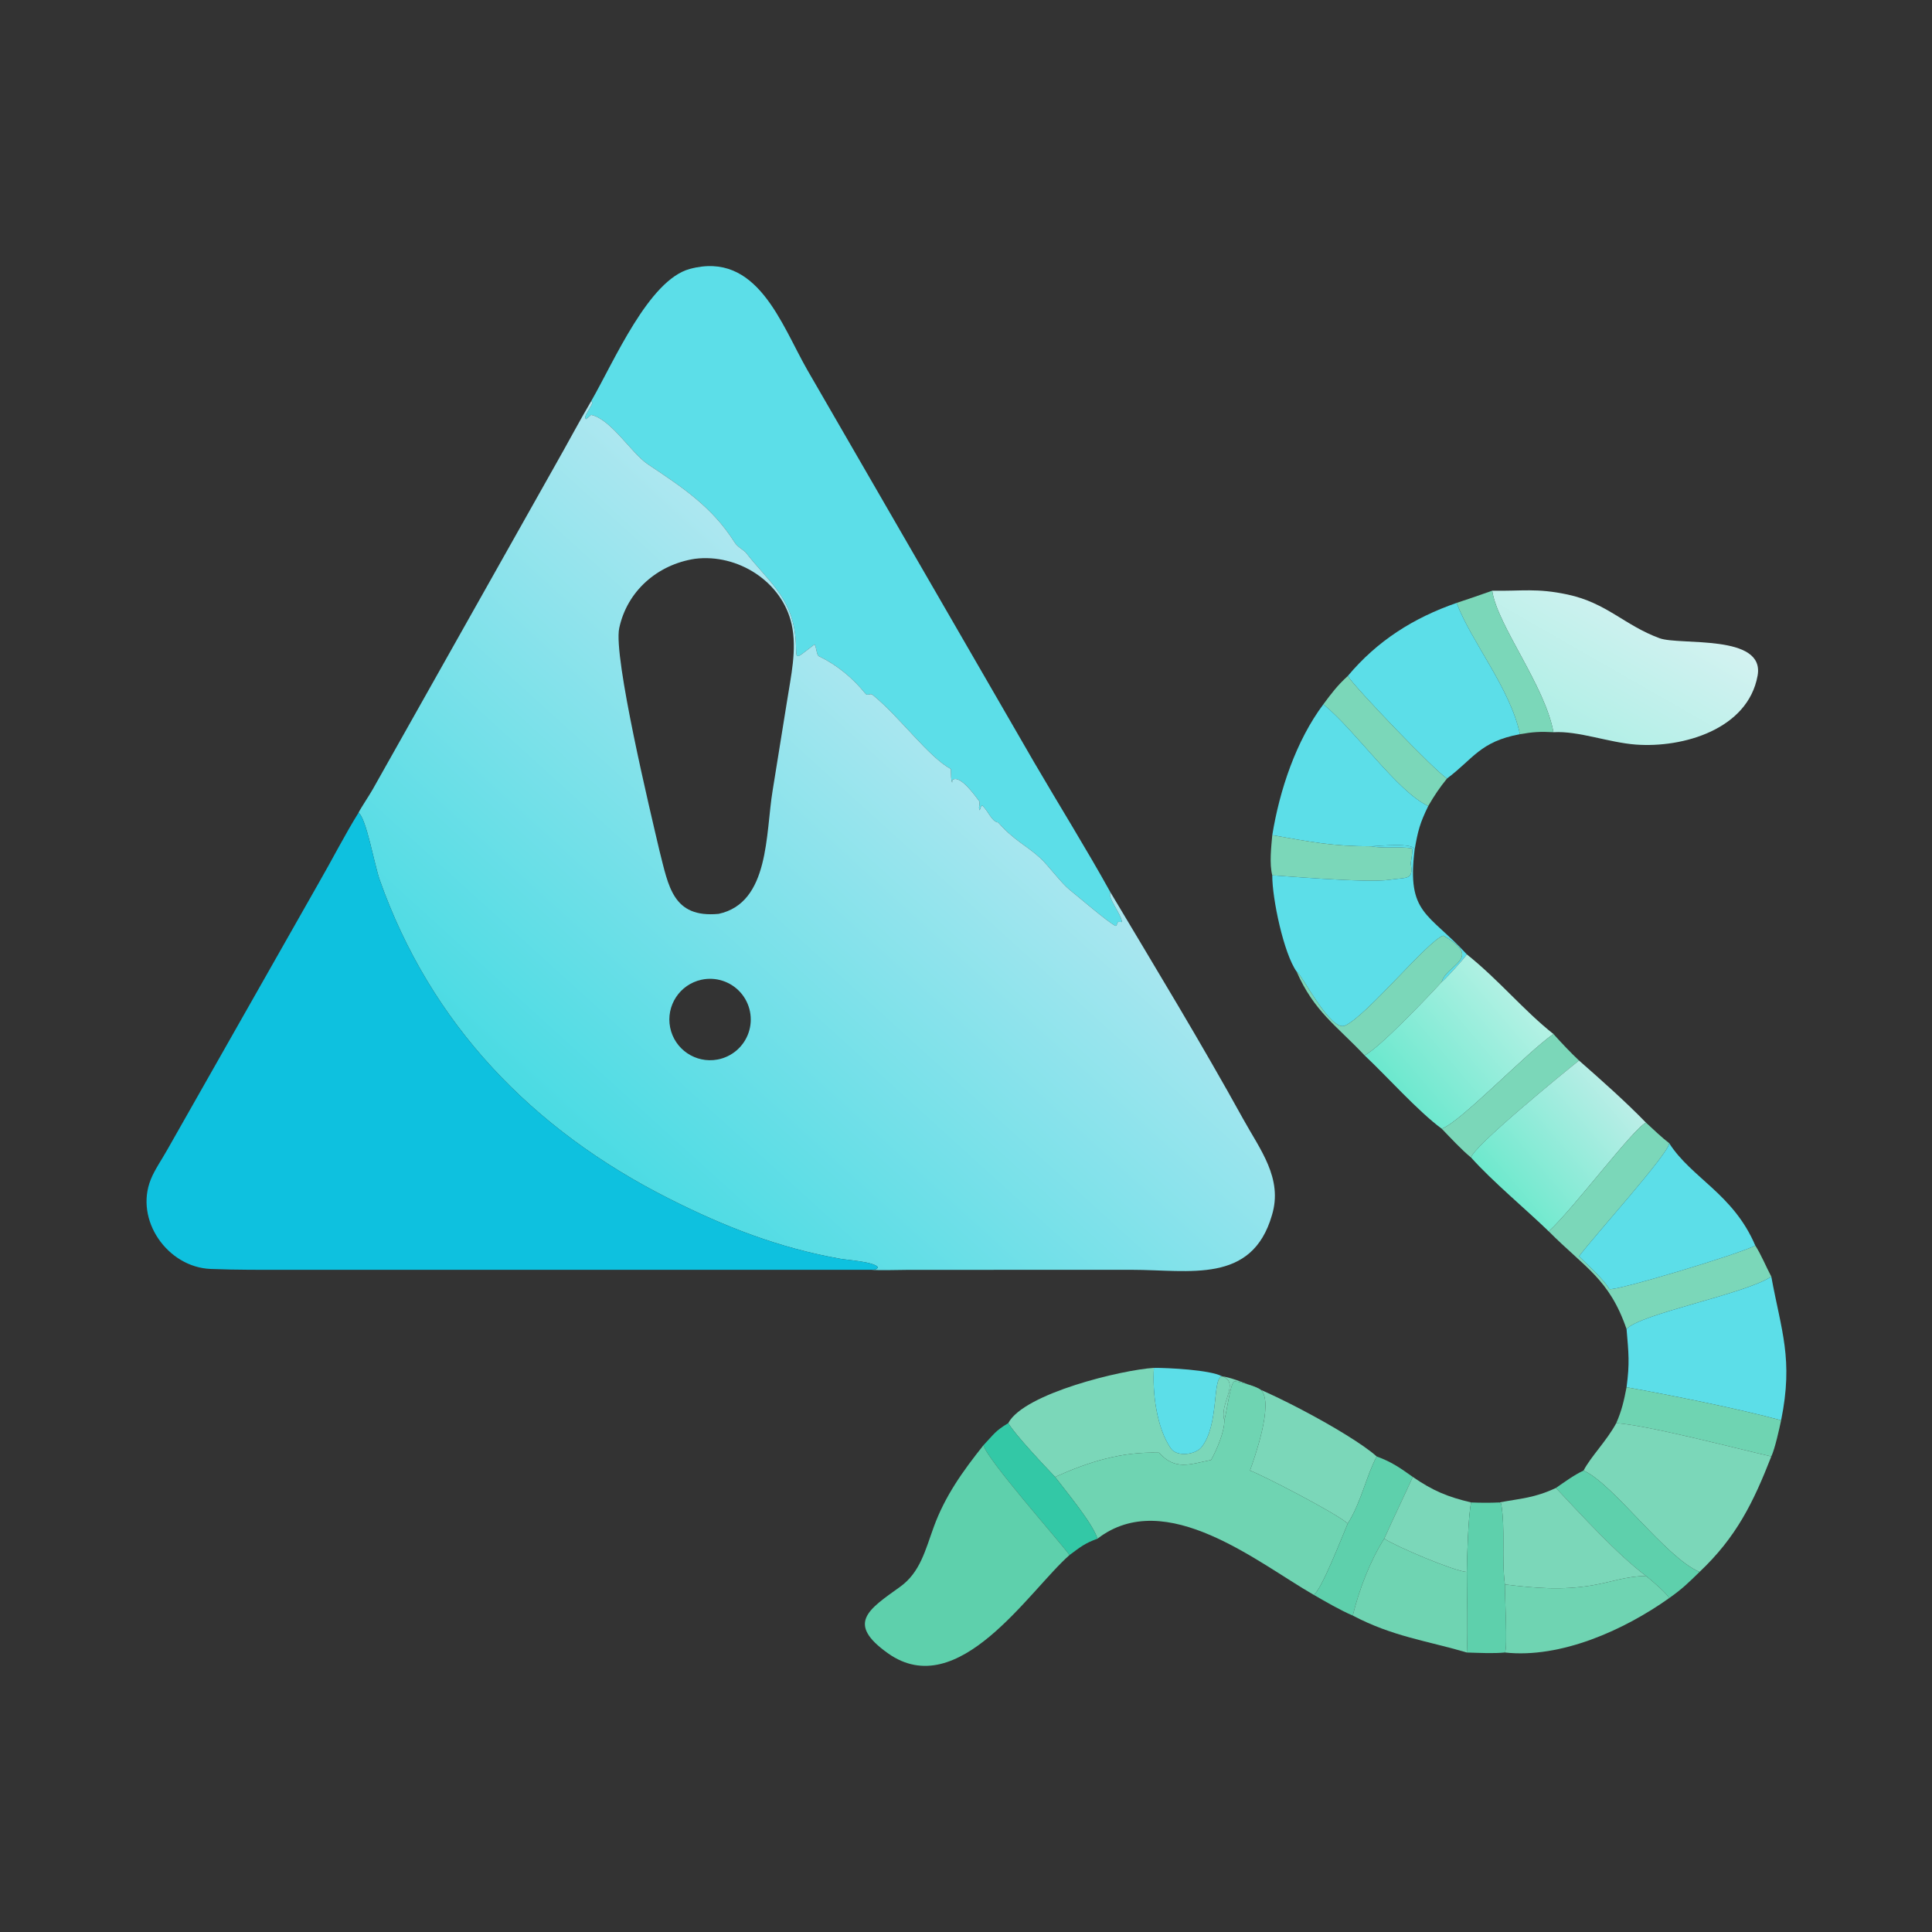
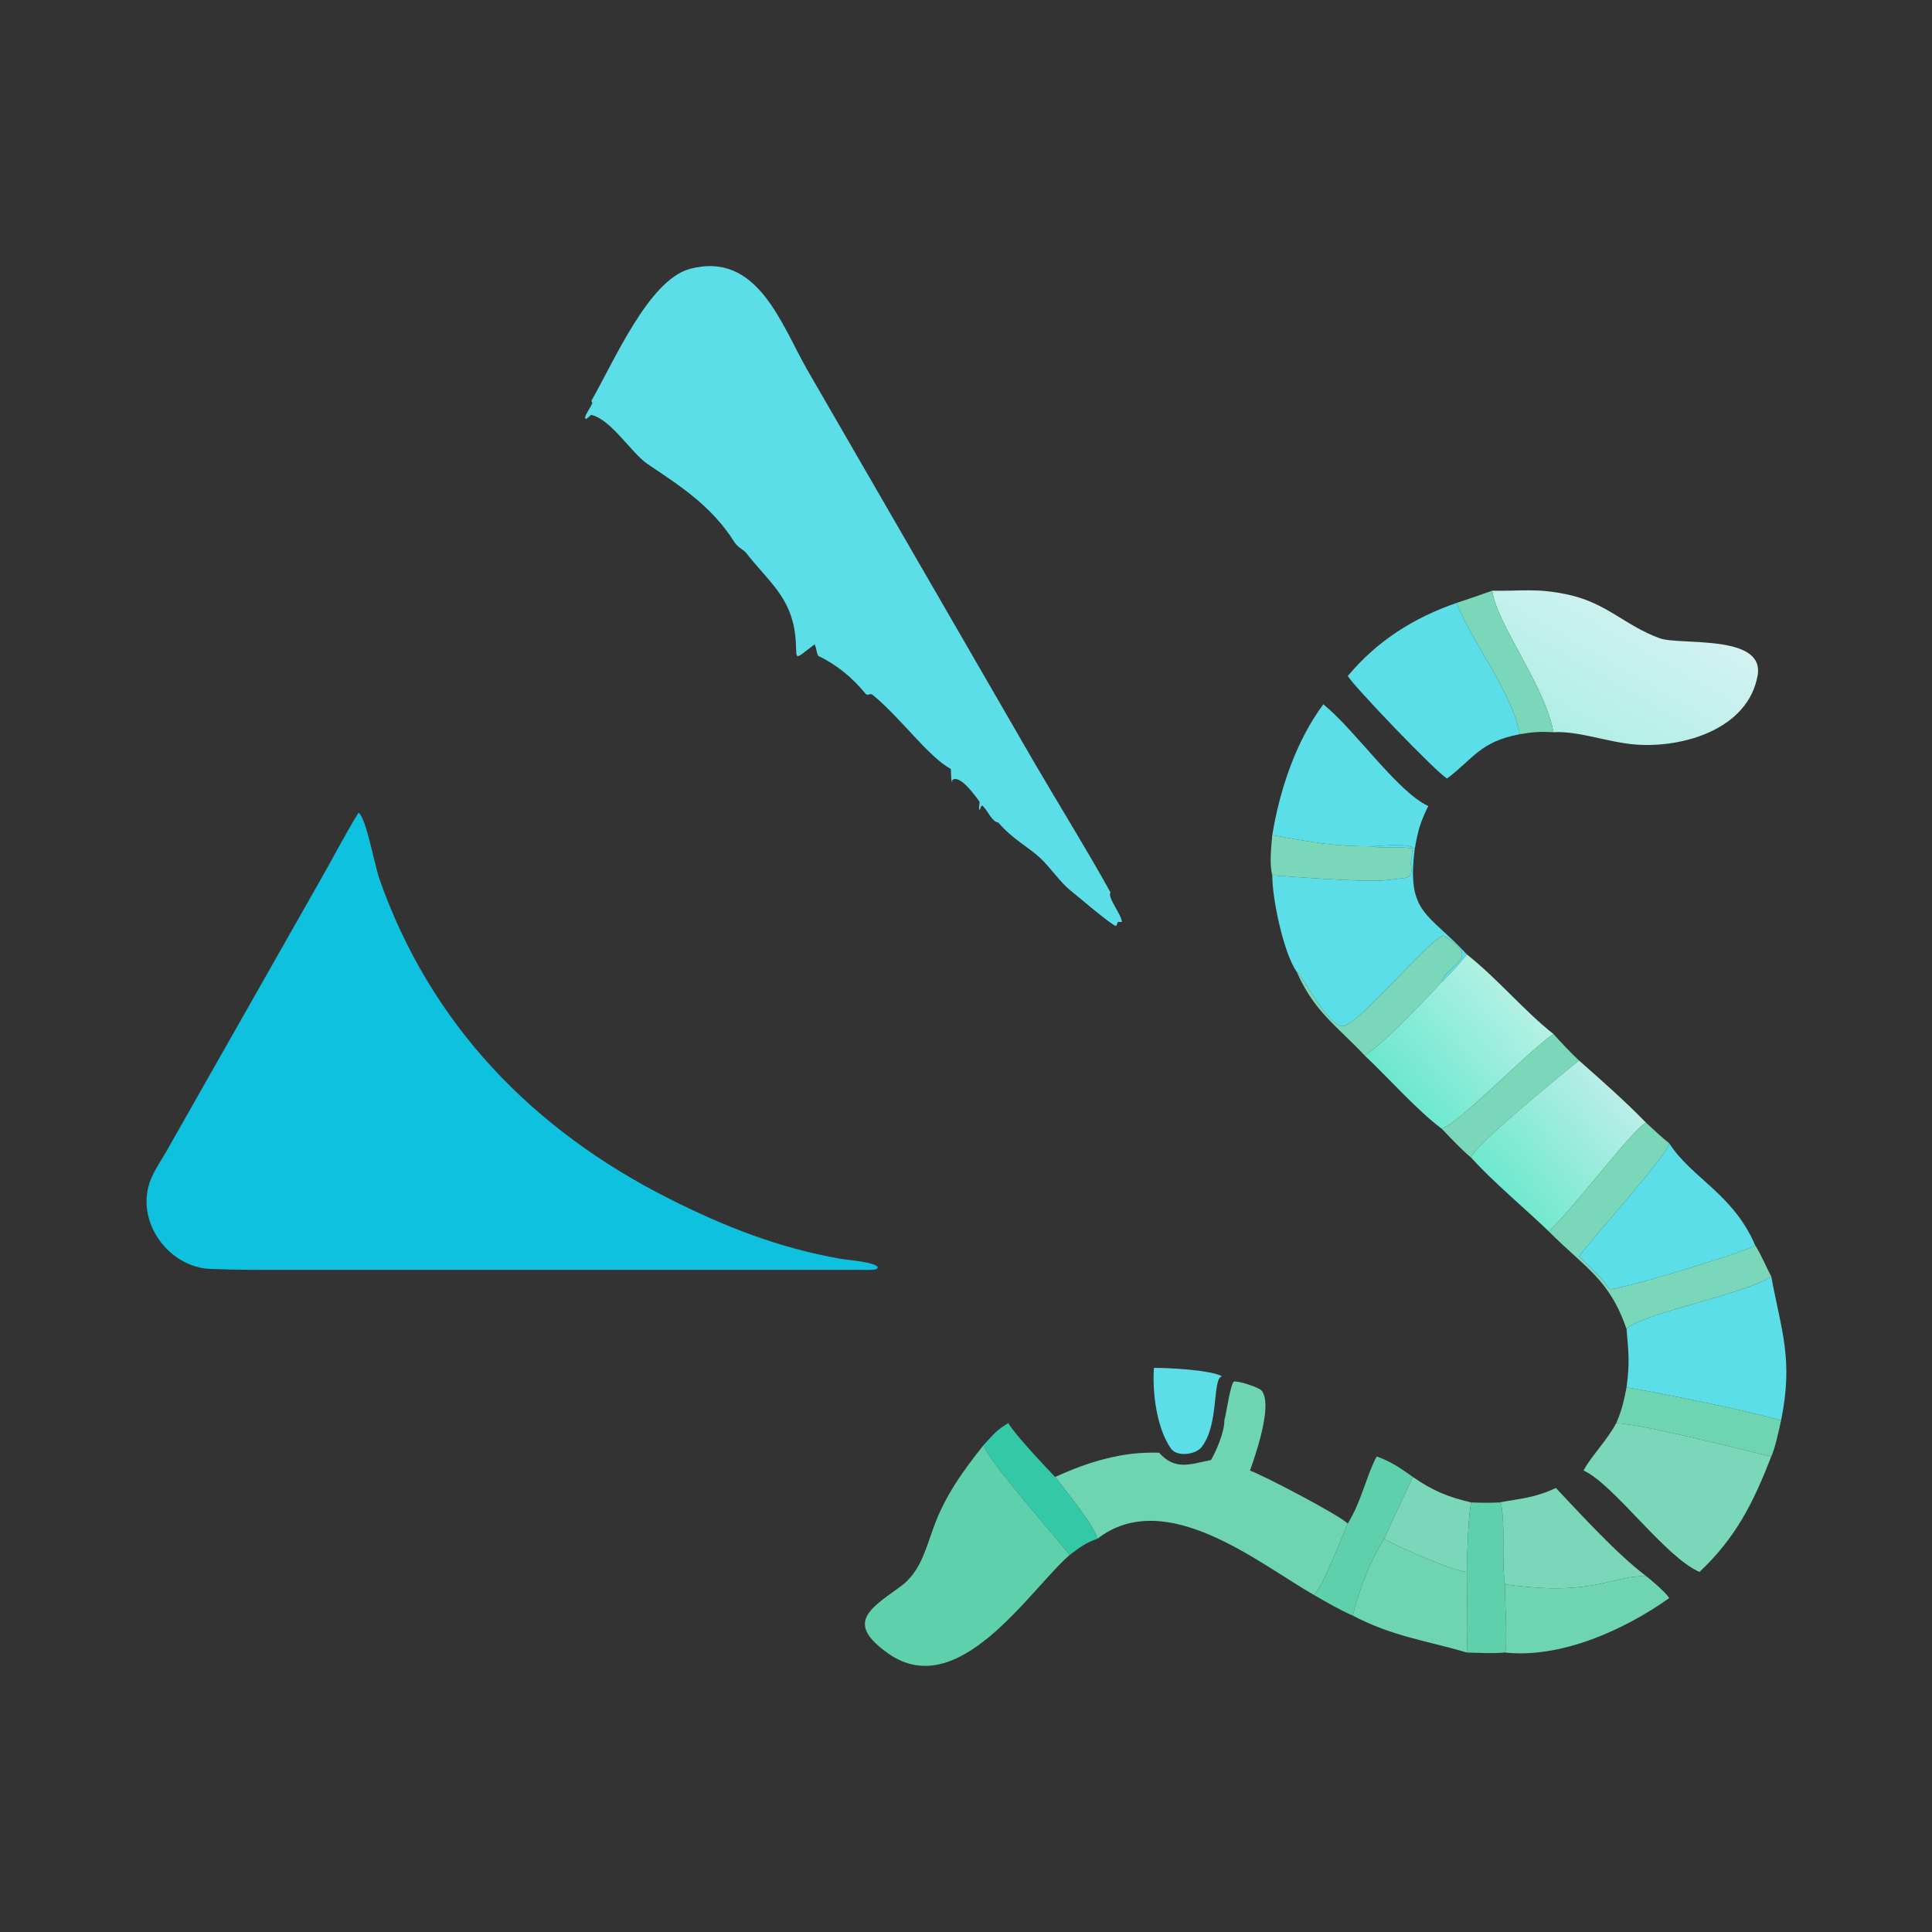
<svg xmlns="http://www.w3.org/2000/svg" width="1024" height="1024" viewBox="0 0 1024 1024">
  <rect x="0" y="0" width="1024" height="1024" fill="#333333" stroke="none" />
  <path fill="#5CDEE8" transform="scale(2 2)" d="M156.714 106.228C162.759 95.719 171.915 74.223 182.784 71.276C200.74 66.408 207.027 85.982 213.987 98.11L273.986 201.902C280.731 213.466 287.769 224.733 294.287 236.484C293.393 237.844 297.188 242.241 297.322 244.342L296.266 244.306L295.855 245.305L295.639 245.379C293.656 244.447 285.85 237.701 283.439 235.784C281.299 234.082 277.858 229.406 275.707 227.412C272.23 224.19 268.635 222.665 264.547 217.969C262.794 217.724 262.076 215.193 260.354 213.489L260.041 213.606L259.62 214.729C259.266 213.997 259.612 213.606 259.599 212.469C258.478 210.924 254.334 205.08 252.361 206.735L252.337 207.413C251.869 206.364 252.145 203.876 251.926 203.757C246.055 200.565 238.574 190.137 231.388 184.248C230.47 183.495 230.289 184.504 229.436 183.921C226.057 179.746 221.891 176.241 217.031 173.919C216.389 173.613 216.425 171.676 215.869 170.761C209.527 175.596 211.538 174.886 210.722 168.165C209.5 158.102 203.566 154.016 197.624 146.394C196.472 145.313 195.484 145.002 194.61 143.628C188.629 134.224 180.709 129.058 171.695 123.035C167.335 120.122 161.966 111.088 156.642 109.943C156.115 110.43 155.865 110.653 155.273 111.091L155.047 110.671C155.205 109.631 156.437 108.201 156.985 106.78L156.714 106.228Z" />
  <defs>
    <linearGradient id="gradient_0" gradientUnits="userSpaceOnUse" x1="161.1" y1="311.059" x2="260.746" y2="201.213">
      <stop offset="0" stop-color="#4ADBE3" />
      <stop offset="1" stop-color="#ADE7F0" />
    </linearGradient>
  </defs>
-   <path fill="url(#gradient_0)" transform="scale(2 2)" d="M156.714 106.228L156.985 106.78C156.437 108.201 155.205 109.631 155.047 110.671L155.273 111.091C155.865 110.653 156.115 110.43 156.642 109.943C161.966 111.088 167.335 120.122 171.695 123.035C180.709 129.058 188.629 134.224 194.61 143.628C195.484 145.002 196.472 145.313 197.624 146.394C203.566 154.016 209.5 158.102 210.722 168.165C211.538 174.886 209.527 175.596 215.869 170.761C216.425 171.676 216.389 173.613 217.031 173.919C221.891 176.241 226.057 179.746 229.436 183.921C230.289 184.504 230.47 183.495 231.388 184.248C238.574 190.137 246.055 200.565 251.926 203.757C252.145 203.876 251.869 206.364 252.337 207.413L252.361 206.735C254.334 205.08 258.478 210.924 259.599 212.469C259.612 213.606 259.266 213.997 259.62 214.729L260.041 213.606L260.354 213.489C262.076 215.193 262.794 217.724 264.547 217.969C268.635 222.665 272.23 224.19 275.707 227.412C277.858 229.406 281.299 234.082 283.439 235.784C285.85 237.701 293.656 244.447 295.639 245.379L295.855 245.305L296.266 244.306L297.322 244.342C297.188 242.241 293.393 237.844 294.287 236.484C306.062 256.223 318.344 276.412 329.439 296.523C333.925 304.654 340.06 312.293 337.067 322.071C331.766 340.337 315.249 336.531 299.998 336.514L240.793 336.525C239.031 336.533 232.296 336.703 230.979 336.508C231.832 336.424 232.245 336.56 232.656 335.841C231.735 334.391 224.714 333.941 222.747 333.596C206.378 330.722 191.939 325.042 177.282 317.639C141.042 299.362 114.102 271.391 100.579 233.036C99.268 229.317 97.068 216.816 95.022 215.369C95.544 214.227 97.942 210.686 98.782 209.168L147.139 123.277C150.367 117.622 153.412 111.832 156.714 106.228ZM184.169 148.086C174.217 149.611 166.194 156.639 164.101 166.459C162.483 174.047 172.372 215.208 174.765 225.445C177.174 234.837 178.262 243.328 190.442 242.184C203.988 239.263 202.863 220.906 204.752 209.521L208.56 185.879C209.584 179.223 211.262 172.182 209.805 165.506C207.318 154.114 195.485 146.668 184.169 148.086ZM185.895 259.638C180.133 260.884 176.439 266.523 177.597 272.302C178.756 278.082 184.338 281.861 190.135 280.791C193.963 280.083 197.113 277.368 198.378 273.686C199.642 270.004 198.825 265.926 196.239 263.016C193.653 260.106 189.7 258.815 185.895 259.638Z" />
  <defs>
    <linearGradient id="gradient_1" gradientUnits="userSpaceOnUse" x1="415.883" y1="195.076" x2="436.84" y2="158.406">
      <stop offset="0" stop-color="#B0EFE6" />
      <stop offset="1" stop-color="#D3F2F1" />
    </linearGradient>
  </defs>
  <path fill="url(#gradient_1)" transform="scale(2 2)" d="M395.448 156.543C403.397 156.688 407.177 155.799 415.433 157.557C425.785 159.762 430.543 165.742 439.811 169.138C445.171 171.102 467.79 167.921 465.782 179.054C463.22 193.26 446.057 198.261 433.492 197.318C426.324 196.78 418.249 193.646 411.679 194.041C409.443 181.672 396.772 165.659 395.448 156.543Z" />
  <path fill="#7BD7B9" transform="scale(2 2)" d="M386.016 159.778C389.201 158.729 392.29 157.672 395.448 156.543C396.772 165.659 409.443 181.672 411.679 194.041C408.213 193.85 406.258 193.967 402.799 194.57C400.237 182.41 389.964 170.206 386.016 159.778Z" />
  <path fill="#5CDEE8" transform="scale(2 2)" d="M357.174 179.147C364.972 169.825 374.622 163.723 386.016 159.778C389.964 170.206 400.237 182.41 402.799 194.57C392.219 196.513 390.399 201.148 383.487 206.303C380.693 204.778 358.87 182.001 357.174 179.147Z" />
-   <path fill="#7BD7B9" transform="scale(2 2)" d="M350.702 186.646C352.882 183.714 354.444 181.628 357.174 179.147C358.87 182.001 380.693 204.778 383.487 206.303C381.472 208.792 380.099 210.835 378.495 213.612C370.227 209.738 359.254 193.601 350.702 186.646Z" />
  <path fill="#5CDEE8" transform="scale(2 2)" d="M337.165 221.323C339.095 209.434 343.442 196.354 350.702 186.646C359.254 193.601 370.227 209.738 378.495 213.612C376.28 218.184 375.762 220.128 374.884 225.233C374.87 223.157 365.277 224.227 363.366 224.283C353.171 224.304 347.067 223.074 337.165 221.323Z" />
  <path fill="#0EC1DF" transform="scale(2 2)" d="M230.979 336.508L76.725 336.515C69.705 336.517 62.878 336.565 55.835 336.286C44.39 335.834 35.598 323.295 39.98 312.512C41.042 309.899 42.949 307.179 44.331 304.699L84.385 234.137C87.895 228.067 91.412 221.15 95.022 215.369C97.068 216.816 99.268 229.317 100.579 233.036C114.102 271.391 141.042 299.362 177.282 317.639C191.939 325.042 206.378 330.722 222.747 333.596C224.714 333.941 231.735 334.391 232.656 335.841C232.245 336.56 231.832 336.424 230.979 336.508Z" />
  <path fill="#7BD7B9" transform="scale(2 2)" d="M337.165 221.323C347.067 223.074 353.171 224.304 363.366 224.283C366.916 224.937 370.694 224.27 374.149 224.814C374.537 225.538 373.787 228.431 373.894 229.048C374.639 233.344 372.7 232.454 368.259 233.149C362.175 234.102 337.332 231.875 337.165 231.987C336.372 228.907 336.882 224.49 337.165 221.323Z" />
  <path fill="#5CDEE8" transform="scale(2 2)" d="M363.366 224.283C365.277 224.227 374.87 223.157 374.884 225.233C372.799 242.282 378.482 241.801 388.731 252.92C388.097 253.942 383.045 259.518 382.052 260.251C383.321 255.531 393.323 254.05 382.486 247.956C378.53 249.139 362.048 269.385 356.413 271.811C352.552 273.473 344.89 257.982 343.63 257.505C340.197 252.709 337.129 238.098 337.165 231.987C337.332 231.875 362.175 234.102 368.259 233.149C372.7 232.454 374.639 233.344 373.894 229.048C373.787 228.431 374.537 225.538 374.149 224.814C370.694 224.27 366.916 224.937 363.366 224.283Z" />
  <path fill="#7BD7B9" transform="scale(2 2)" d="M343.63 257.505C344.89 257.982 352.552 273.473 356.413 271.811C362.048 269.385 378.53 249.139 382.486 247.956C393.323 254.05 383.321 255.531 382.052 260.251C378.834 263.785 365.377 277.946 361.613 279.67C354.097 271.707 348.241 268.039 343.63 257.505Z" />
  <defs>
    <linearGradient id="gradient_2" gradientUnits="userSpaceOnUse" x1="370.643" y1="289.026" x2="401.154" y2="263.061">
      <stop offset="0" stop-color="#6CE8CE" />
      <stop offset="1" stop-color="#B3F1E4" />
    </linearGradient>
  </defs>
  <path fill="url(#gradient_2)" transform="scale(2 2)" d="M388.731 252.92C397.306 259.774 403.81 267.816 411.679 274.019C404.59 278.923 386.638 297.761 382.052 299.104C375.784 294.496 367.58 285.272 361.613 279.67C365.377 277.946 378.834 263.785 382.052 260.251C383.045 259.518 388.097 253.942 388.731 252.92Z" />
  <path fill="#7BD7B9" transform="scale(2 2)" d="M382.052 299.104C386.638 297.761 404.59 278.923 411.679 274.019C413.834 276.414 416.114 278.841 418.46 281.051C414.553 284.14 390.093 304.062 389.877 306.786C387.324 304.707 384.403 301.531 382.052 299.104Z" />
  <defs>
    <linearGradient id="gradient_3" gradientUnits="userSpaceOnUse" x1="398.839" y1="316.614" x2="429.335" y2="290.607">
      <stop offset="0" stop-color="#6EE9CD" />
      <stop offset="1" stop-color="#BAEEE7" />
    </linearGradient>
  </defs>
  <path fill="url(#gradient_3)" transform="scale(2 2)" d="M418.46 281.051C424.468 286.333 430.635 291.791 436.201 297.505C432.715 299.212 416.993 320.301 410.437 326.323C404.194 320.301 395.522 313.095 389.877 306.786C390.093 304.062 414.553 284.14 418.46 281.051Z" />
  <path fill="#7BD7B9" transform="scale(2 2)" d="M410.437 326.323C416.993 320.301 432.715 299.212 436.201 297.505C438.075 299.235 440.379 301.446 442.363 302.966C442.417 305.51 421.942 328.159 418.46 332.94C420.57 335.067 425.3 339.32 426.475 341.609C427.753 342.354 461.732 332.087 465.161 330.064C466.706 332.426 468.038 335.74 469.414 338.306C462.499 342.952 434.711 348.136 431.053 352.216C426.463 338.869 419.977 335.934 410.437 326.323Z" />
  <path fill="#5CDEE8" transform="scale(2 2)" d="M442.363 302.966C448.234 312.187 459.325 316.376 465.161 330.064C461.732 332.087 427.753 342.354 426.475 341.609C425.3 339.32 420.57 335.067 418.46 332.94C421.942 328.159 442.417 305.51 442.363 302.966Z" />
  <path fill="#5CDEE8" transform="scale(2 2)" d="M431.053 352.216C434.711 348.136 462.499 342.952 469.414 338.306C472.062 352.749 475.305 360.161 472.015 376.39C460.537 373.283 442.709 369.722 431.053 367.64C431.915 361.197 431.595 358.639 431.053 352.216Z" />
-   <path fill="#7BD7B9" transform="scale(2 2)" d="M267.201 377.138C271.37 369.233 297.458 362.998 305.802 362.501C305.363 368.95 306.467 378.274 310.263 383.818C311.894 386.201 316.824 385.498 318.399 383.529C323.18 377.551 321.177 365.276 323.84 364.726C328.784 366.325 323.052 371.997 324.467 376.39C324.533 379.361 322.426 384.292 320.94 386.911C315.414 388.01 311.471 389.799 307.171 384.981C297.212 384.654 288.537 387.398 279.607 391.401C276.968 388.631 269.066 380.294 267.201 377.138Z" />
  <path fill="#5CDEE8" transform="scale(2 2)" d="M305.802 362.501C309.599 362.479 320.659 363.023 323.84 364.726L323.84 364.726C321.177 365.276 323.18 377.551 318.399 383.529C316.824 385.498 311.894 386.201 310.263 383.818C306.467 378.274 305.363 368.95 305.802 362.501Z" />
-   <path fill="#7BD7B9" transform="scale(2 2)" d="M323.84 364.726L323.84 364.726C331.484 365.742 358.065 379.833 364.835 385.978C362.041 391.225 360.823 397.885 357.174 403.747C354.106 401.014 334.453 390.845 331.26 389.707C332.251 386.916 337.684 371.956 334.211 368.395C333.515 367.681 328.11 365.84 326.957 366.141C325.995 367.22 325.108 373.986 324.467 376.39C323.052 371.997 328.784 366.325 323.84 364.726Z" />
  <path fill="#6FD4B2" transform="scale(2 2)" d="M324.467 376.39C325.108 373.986 325.995 367.22 326.957 366.141C328.11 365.84 333.515 367.681 334.211 368.395C337.684 371.956 332.251 386.916 331.26 389.707C334.453 390.845 354.106 401.014 357.174 403.747C355.968 406.487 349.892 422.207 348.089 422.61C333.594 414.329 308.918 393.829 290.857 407.761C289.54 403.653 282.562 395.288 279.607 391.401C288.537 387.398 297.212 384.654 307.171 384.981C311.471 389.799 315.414 388.01 320.94 386.911C322.426 384.292 324.533 379.361 324.467 376.39Z" />
  <path fill="#6FD4B2" transform="scale(2 2)" d="M431.053 367.64C442.709 369.722 460.537 373.283 472.015 376.39C471.529 378.694 470.382 383.92 469.414 385.978C459.677 383.744 436.914 377.767 428.326 377.138C429.789 373.788 430.369 371.198 431.053 367.64Z" />
  <path fill="#33C8A6" transform="scale(2 2)" d="M260.618 383.012C263.441 380.029 263.685 379.265 267.201 377.138C269.066 380.294 276.968 388.631 279.607 391.401C282.562 395.288 289.54 403.653 290.857 407.761C287.476 408.981 286.321 409.973 283.437 412.101C279.728 407.212 261.745 386.955 260.618 383.012Z" />
  <path fill="#7BD7B9" transform="scale(2 2)" d="M419.662 389.707C421.573 386.022 425.79 381.854 428.326 377.138C436.914 377.767 459.677 383.744 469.414 385.978C464.652 398.164 460.186 407.317 450.392 416.581C441.262 412.654 427.664 393.322 419.662 389.707Z" />
  <path fill="#5ED0AC" transform="scale(2 2)" d="M283.437 412.101C272.744 421.472 253.969 451.401 235.312 438.137C224.164 430.211 230.132 426.552 238.528 420.525C243.864 416.695 245.214 410.799 247.469 404.625C250.46 396.434 255.135 389.891 260.618 383.012C261.745 386.955 279.728 407.212 283.437 412.101Z" />
  <path fill="#5ED0AC" transform="scale(2 2)" d="M357.174 403.747C360.823 397.885 362.041 391.225 364.835 385.978C368.723 387.379 371.061 389.016 374.408 391.401C371.963 396.808 369.315 402.228 366.837 407.761C363.043 413.716 360.176 421.326 358.498 428.142C355.29 426.787 351.113 424.363 348.089 422.61C349.892 422.207 355.968 406.487 357.174 403.747Z" />
-   <path fill="#5ED0AC" transform="scale(2 2)" d="M412.327 394.326C414.712 392.683 417.05 390.949 419.662 389.707C427.664 393.322 441.262 412.654 450.392 416.581C447.419 419.49 445.795 421.081 442.363 423.505C441.55 422.108 437.563 418.688 436.201 417.638C428.711 412.046 419.042 401.443 412.327 394.326Z" />
  <path fill="#7BD7B9" transform="scale(2 2)" d="M374.408 391.401C379.683 395.039 383.597 396.684 389.877 398.163C389.152 400.81 388.727 413.349 388.731 416.581C385.652 416.492 370.041 409.891 366.837 407.761C369.315 402.228 371.963 396.808 374.408 391.401Z" />
  <path fill="#7BD7B9" transform="scale(2 2)" d="M397.321 398.163C403.012 397.096 406.65 396.995 412.327 394.326C419.042 401.443 428.711 412.046 436.201 417.638C430.782 417.734 427.143 419.258 421.917 420.138C413.897 421.487 406.748 420.863 398.815 419.893C397.89 412.855 398.985 405.431 397.823 398.456L397.321 398.163Z" />
  <path fill="#5ED0AC" transform="scale(2 2)" d="M389.877 398.163C392.389 398.264 394.811 398.288 397.321 398.163L397.823 398.456C398.985 405.431 397.89 412.855 398.815 419.893C398.753 422.493 399.594 436.943 398.815 437.931C395.626 438.236 391.966 438.025 388.731 437.931C389.036 431.709 388.731 423.019 388.731 416.581C388.727 413.349 389.152 400.81 389.877 398.163Z" />
  <path fill="#6FD4B2" transform="scale(2 2)" d="M358.498 428.142C360.176 421.326 363.043 413.716 366.837 407.761C370.041 409.891 385.652 416.492 388.731 416.581C388.731 423.019 389.036 431.709 388.731 437.931C378.004 434.776 369.115 433.718 358.498 428.142Z" />
  <path fill="#6FD4B2" transform="scale(2 2)" d="M436.201 417.638C437.563 418.688 441.55 422.108 442.363 423.505C430.404 432.007 413.602 439.551 398.815 437.931C399.594 436.943 398.753 422.493 398.815 419.893C406.748 420.863 413.897 421.487 421.917 420.138C427.143 419.258 430.782 417.734 436.201 417.638Z" />
</svg>